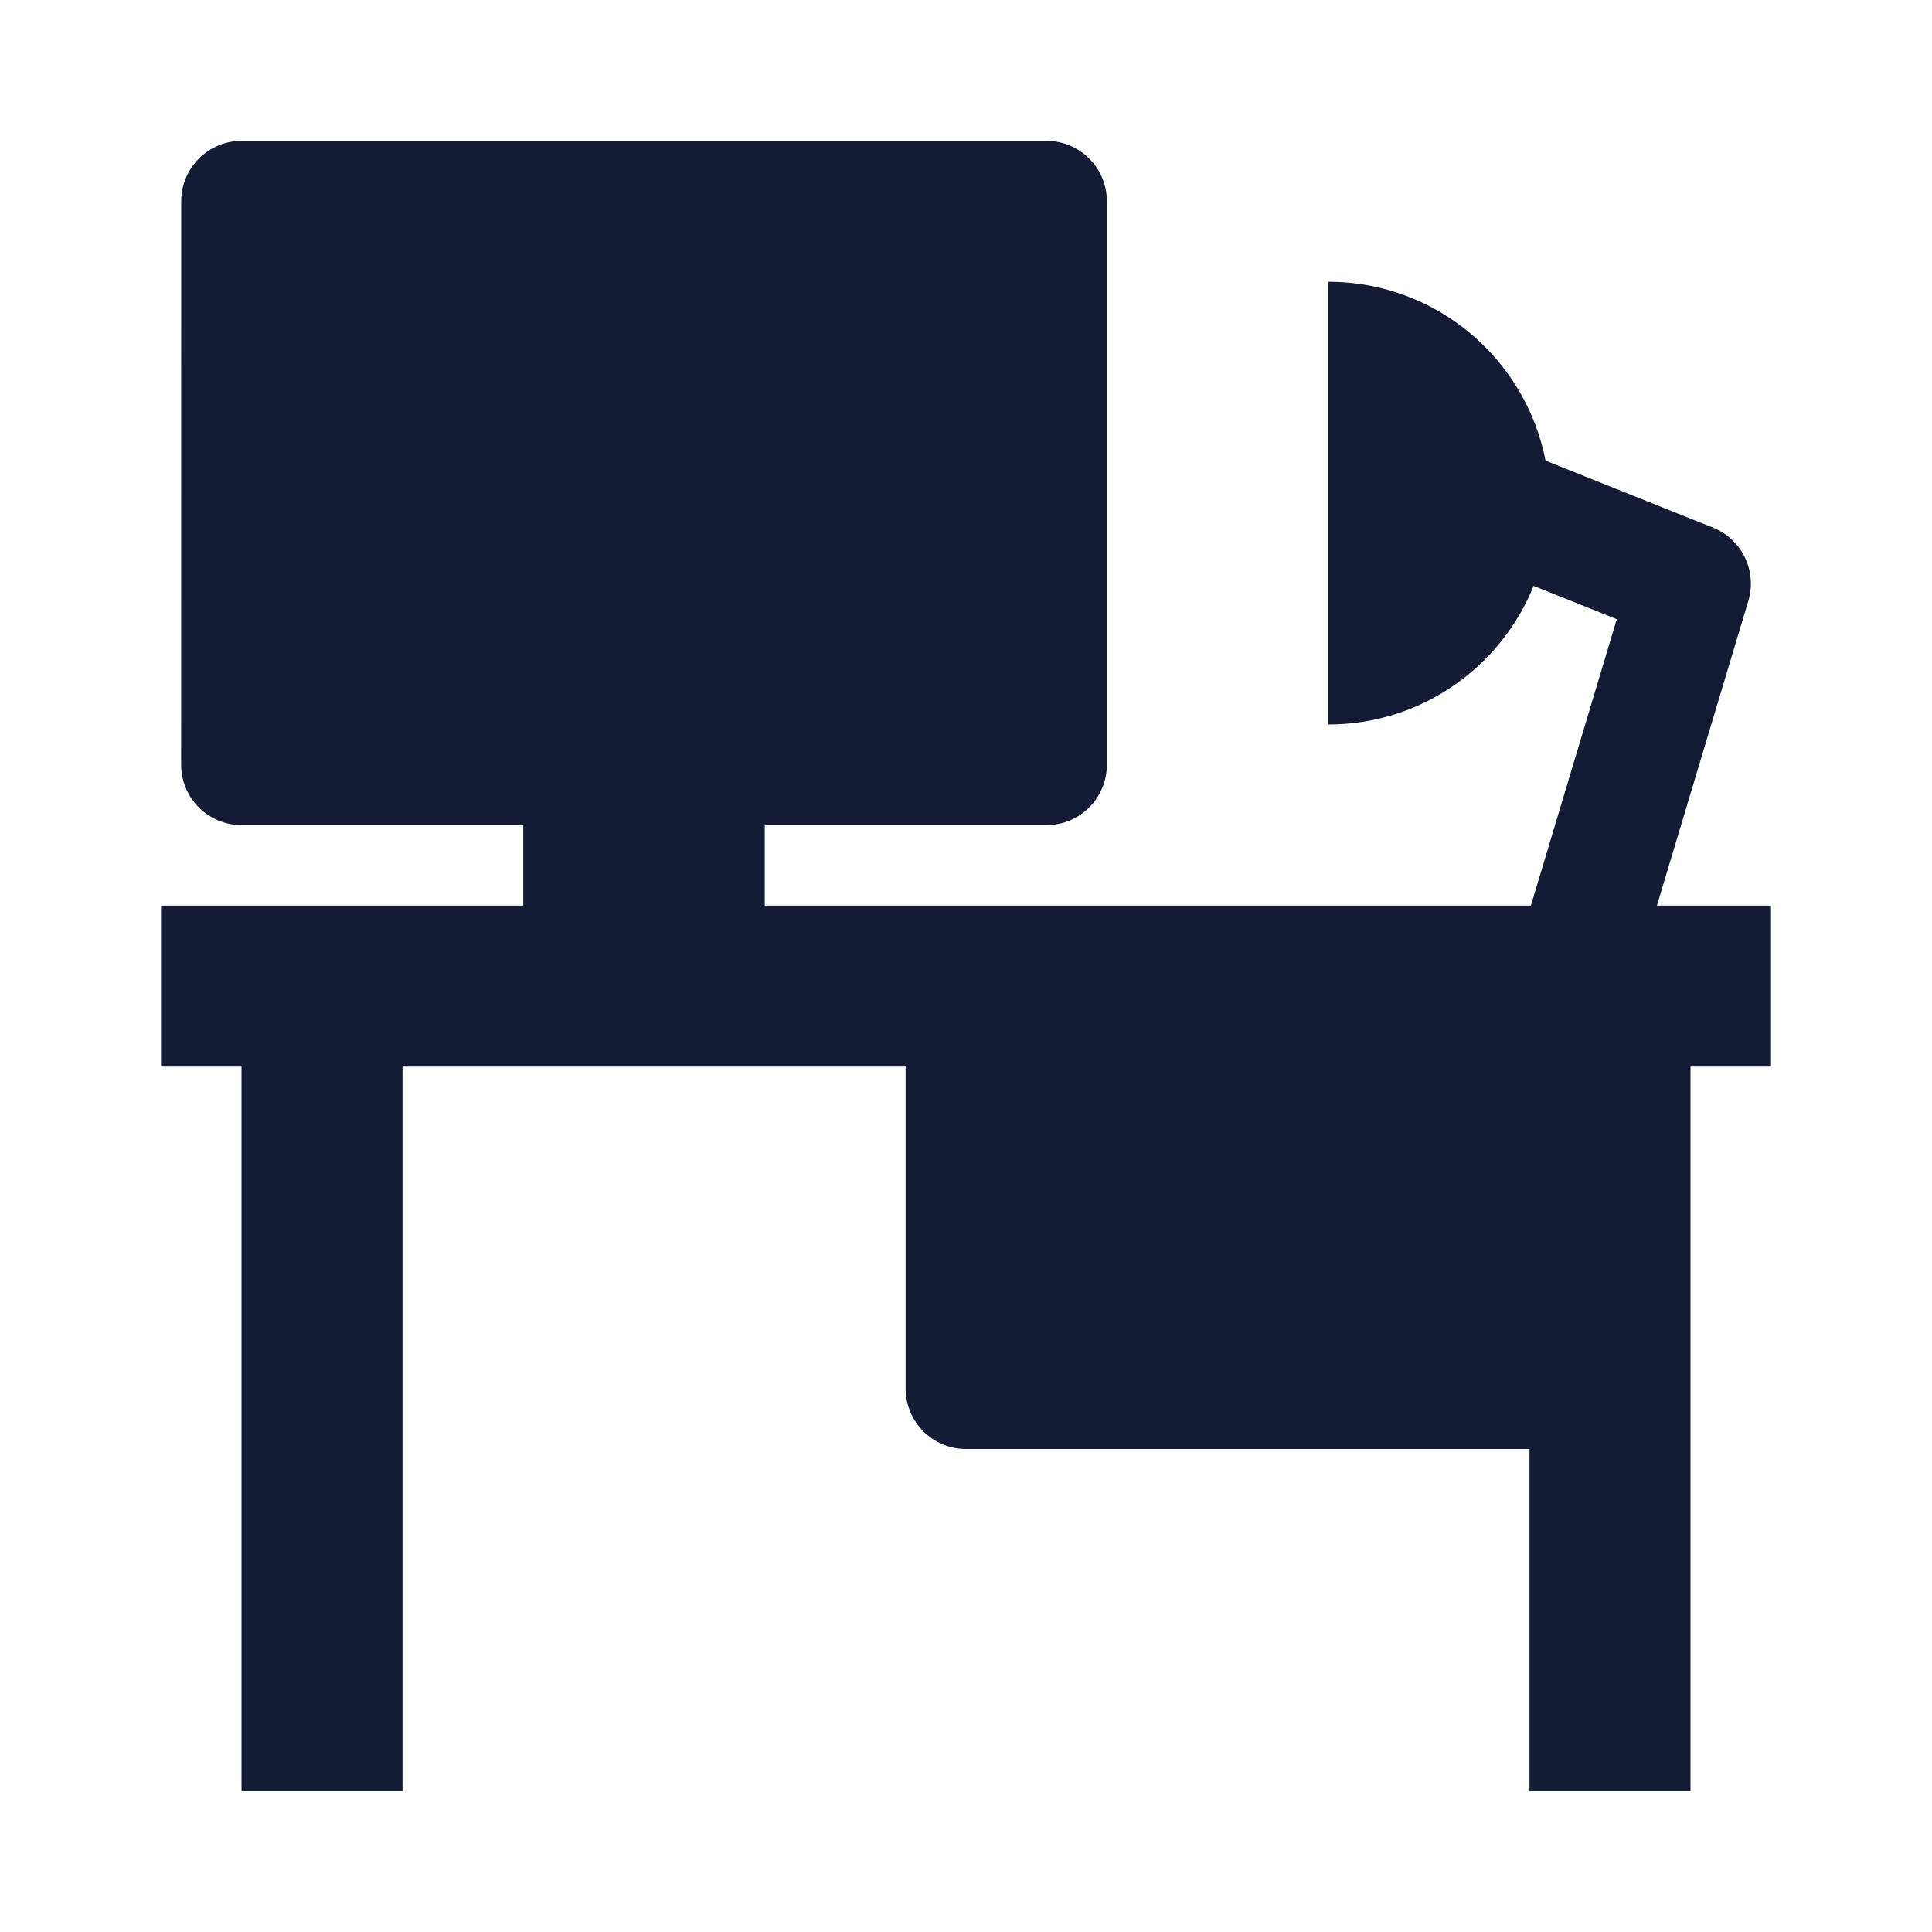
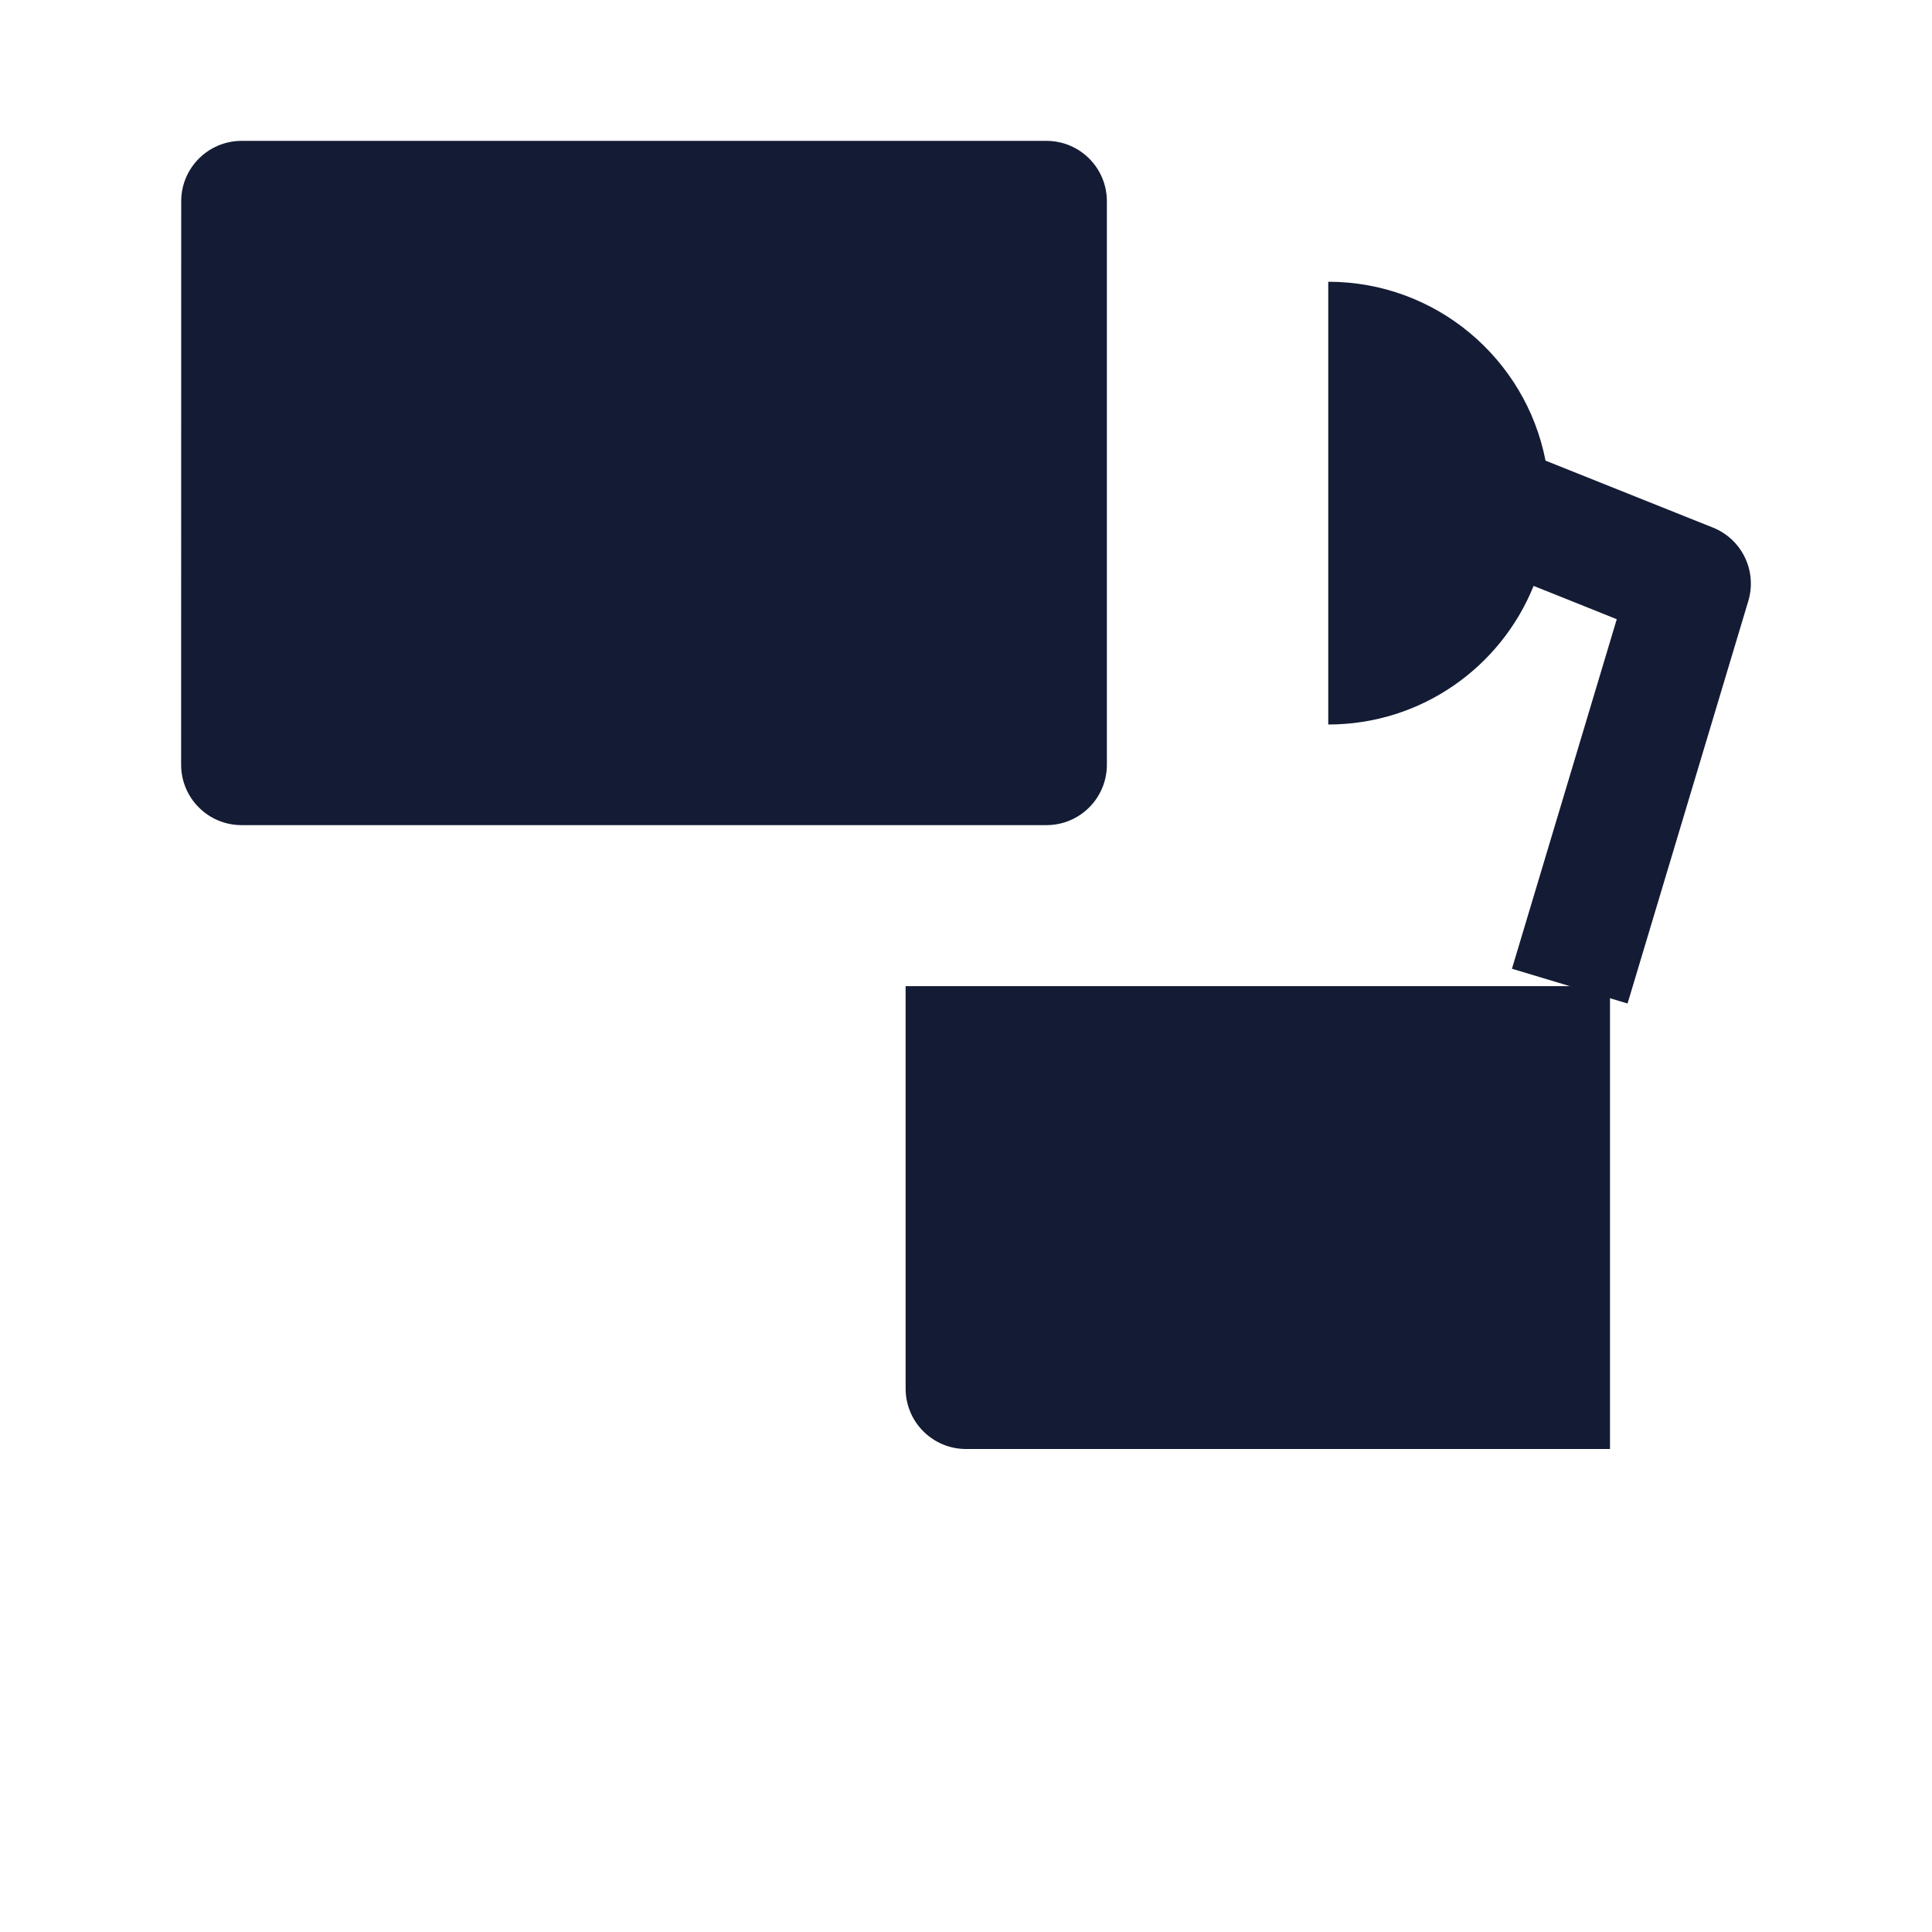
<svg xmlns="http://www.w3.org/2000/svg" width="24" height="24" viewBox="0 0 24 24" fill="none">
  <path d="M11.25 12.25H20V18H12C11.586 18 11.25 17.664 11.25 17.25V12.25Z" fill="#141B34" />
-   <path fill-rule="evenodd" clip-rule="evenodd" d="M2 11.25H22V13.25H21V22.25H19V13.25H5V22.25H3V13.25H2V11.25Z" fill="#141B34" />
  <path d="M2.251 2.5C2.251 2.086 2.587 1.75 3.001 1.75H13C13.414 1.75 13.75 2.086 13.75 2.5V9.5C13.75 9.914 13.414 10.25 13 10.25H3C2.801 10.25 2.61 10.171 2.47 10.03C2.329 9.89 2.25 9.699 2.25 9.5L2.251 2.5Z" fill="#141B34" />
-   <path d="M9.5 12.25V9.25H6.5V12.25H9.5Z" fill="#141B34" />
  <path d="M16.5 3.5C17.838 3.5 18.953 4.456 19.199 5.722L21.279 6.554C21.639 6.698 21.83 7.094 21.718 7.466L20.218 12.466L18.782 12.034L20.084 7.692L19.051 7.278C18.644 8.288 17.655 9 16.5 9V3.5Z" fill="#141B34" />
</svg>